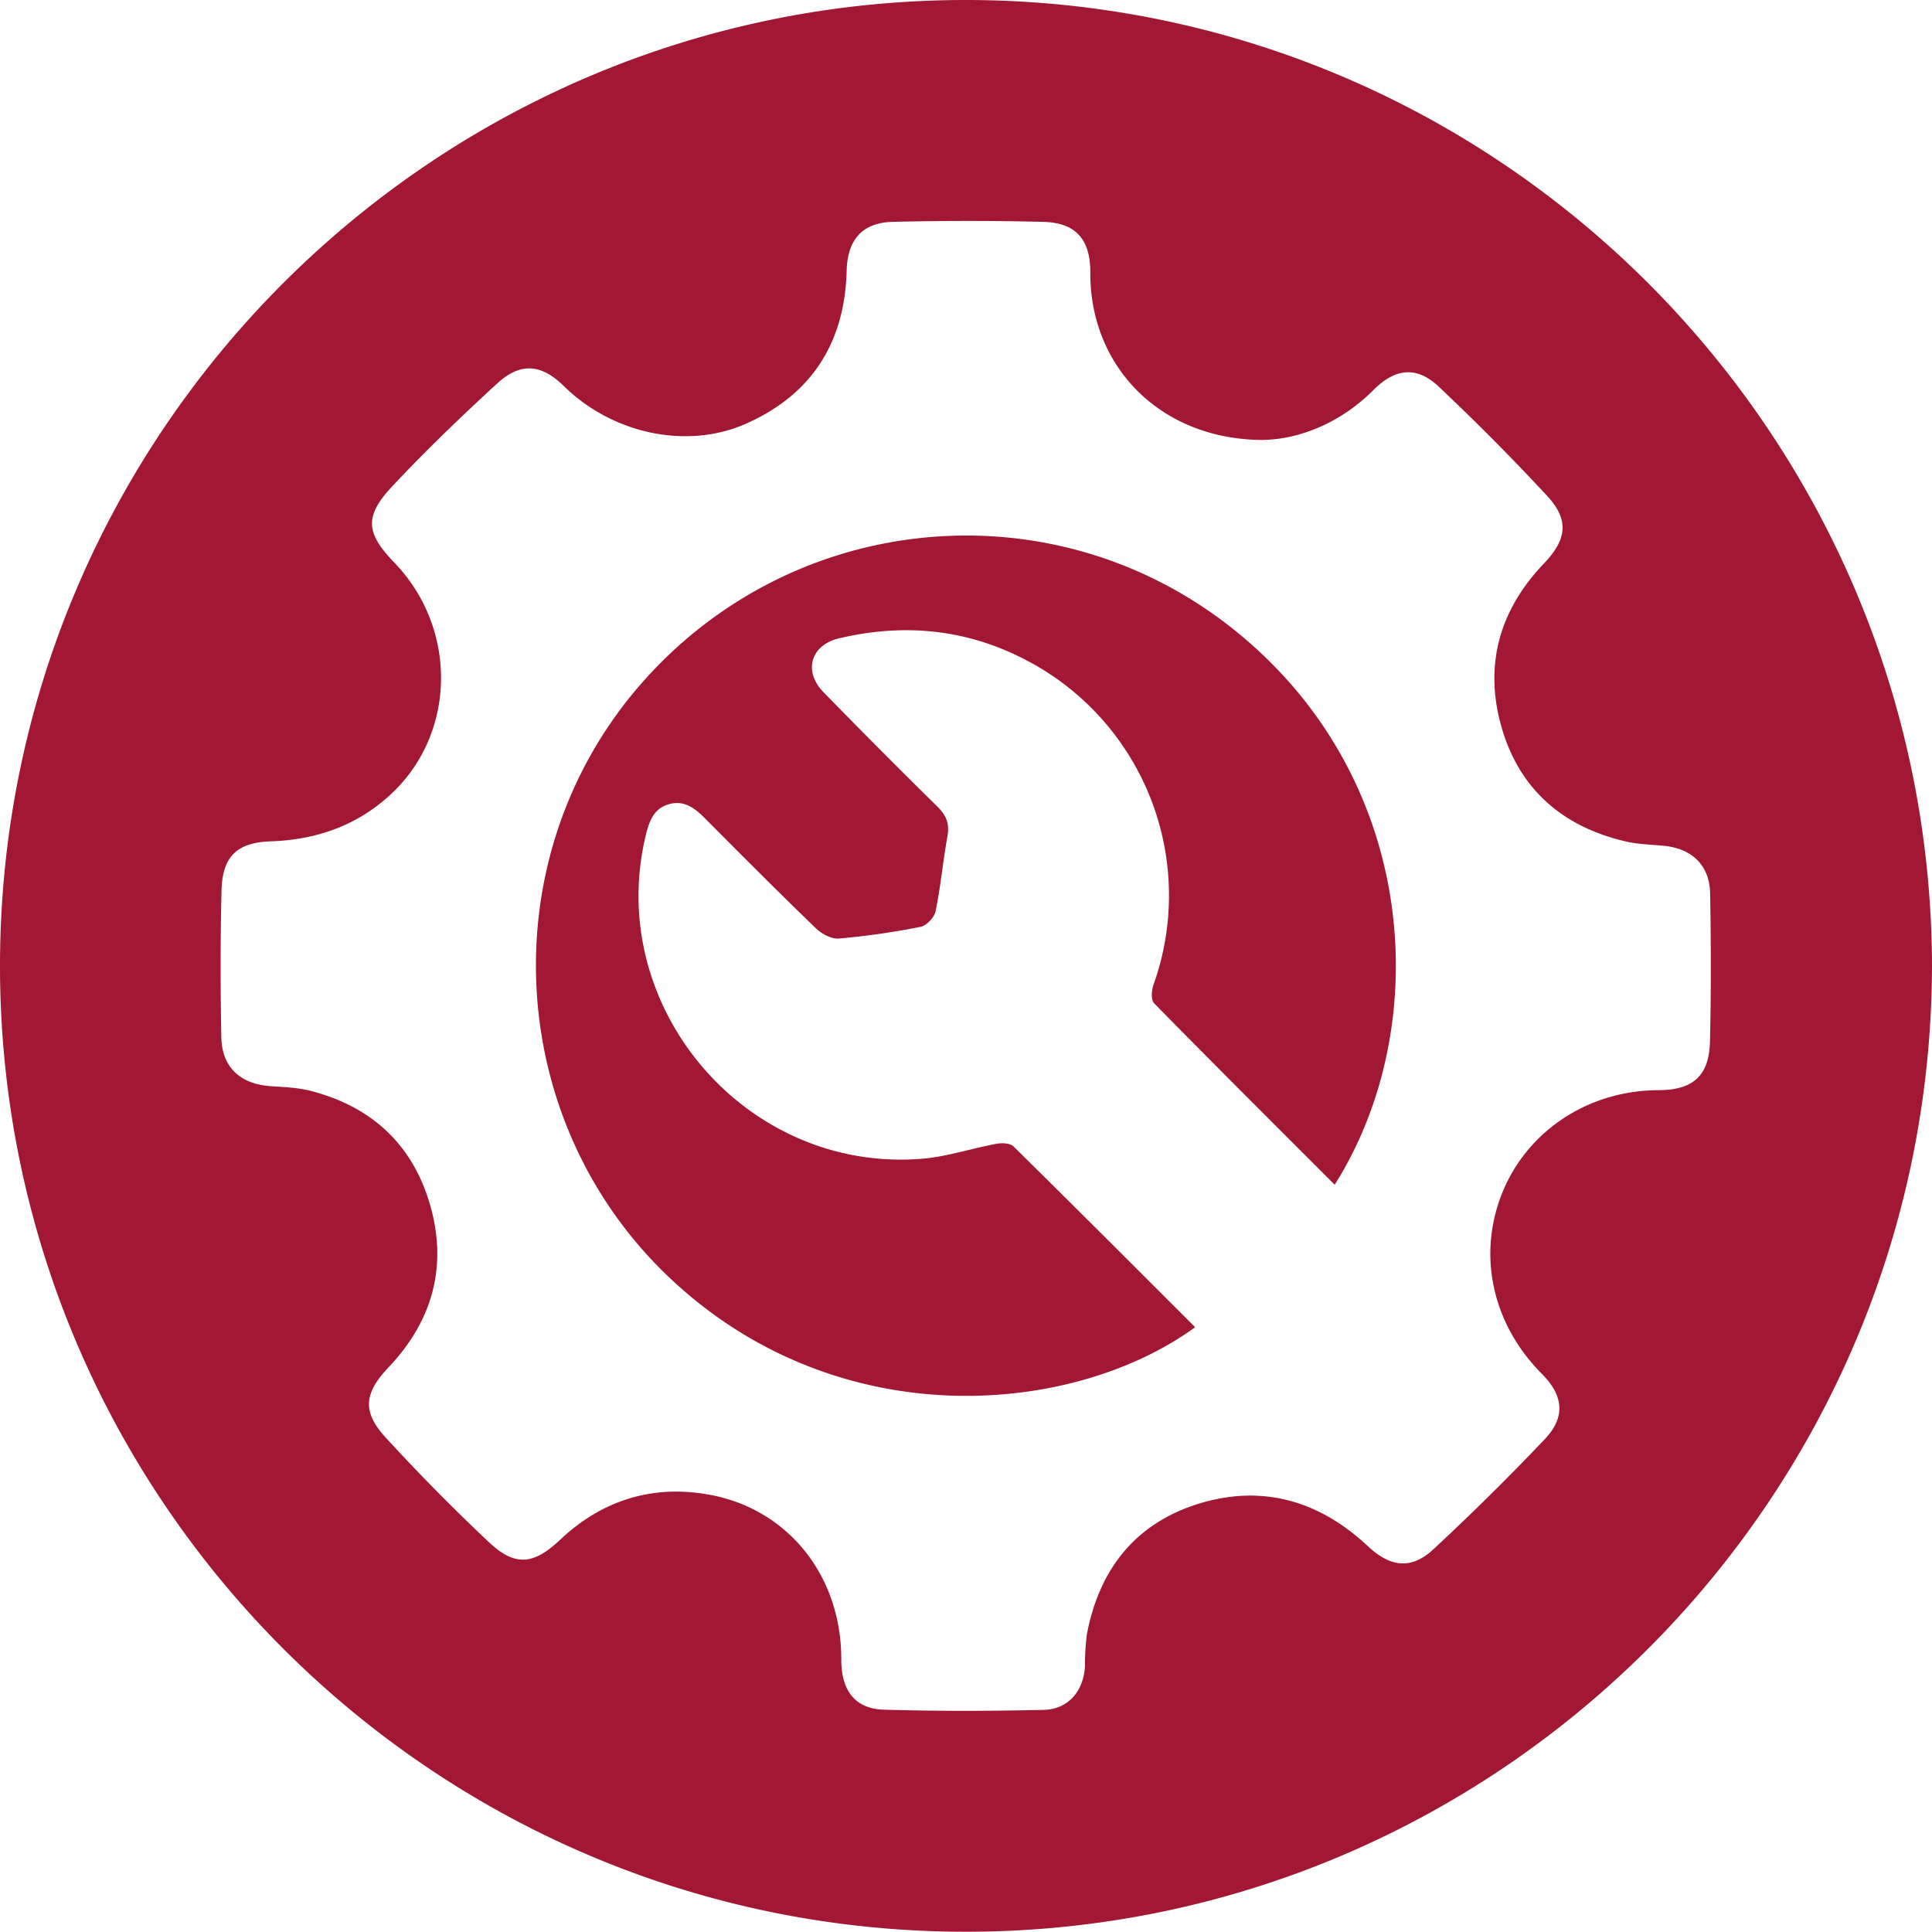
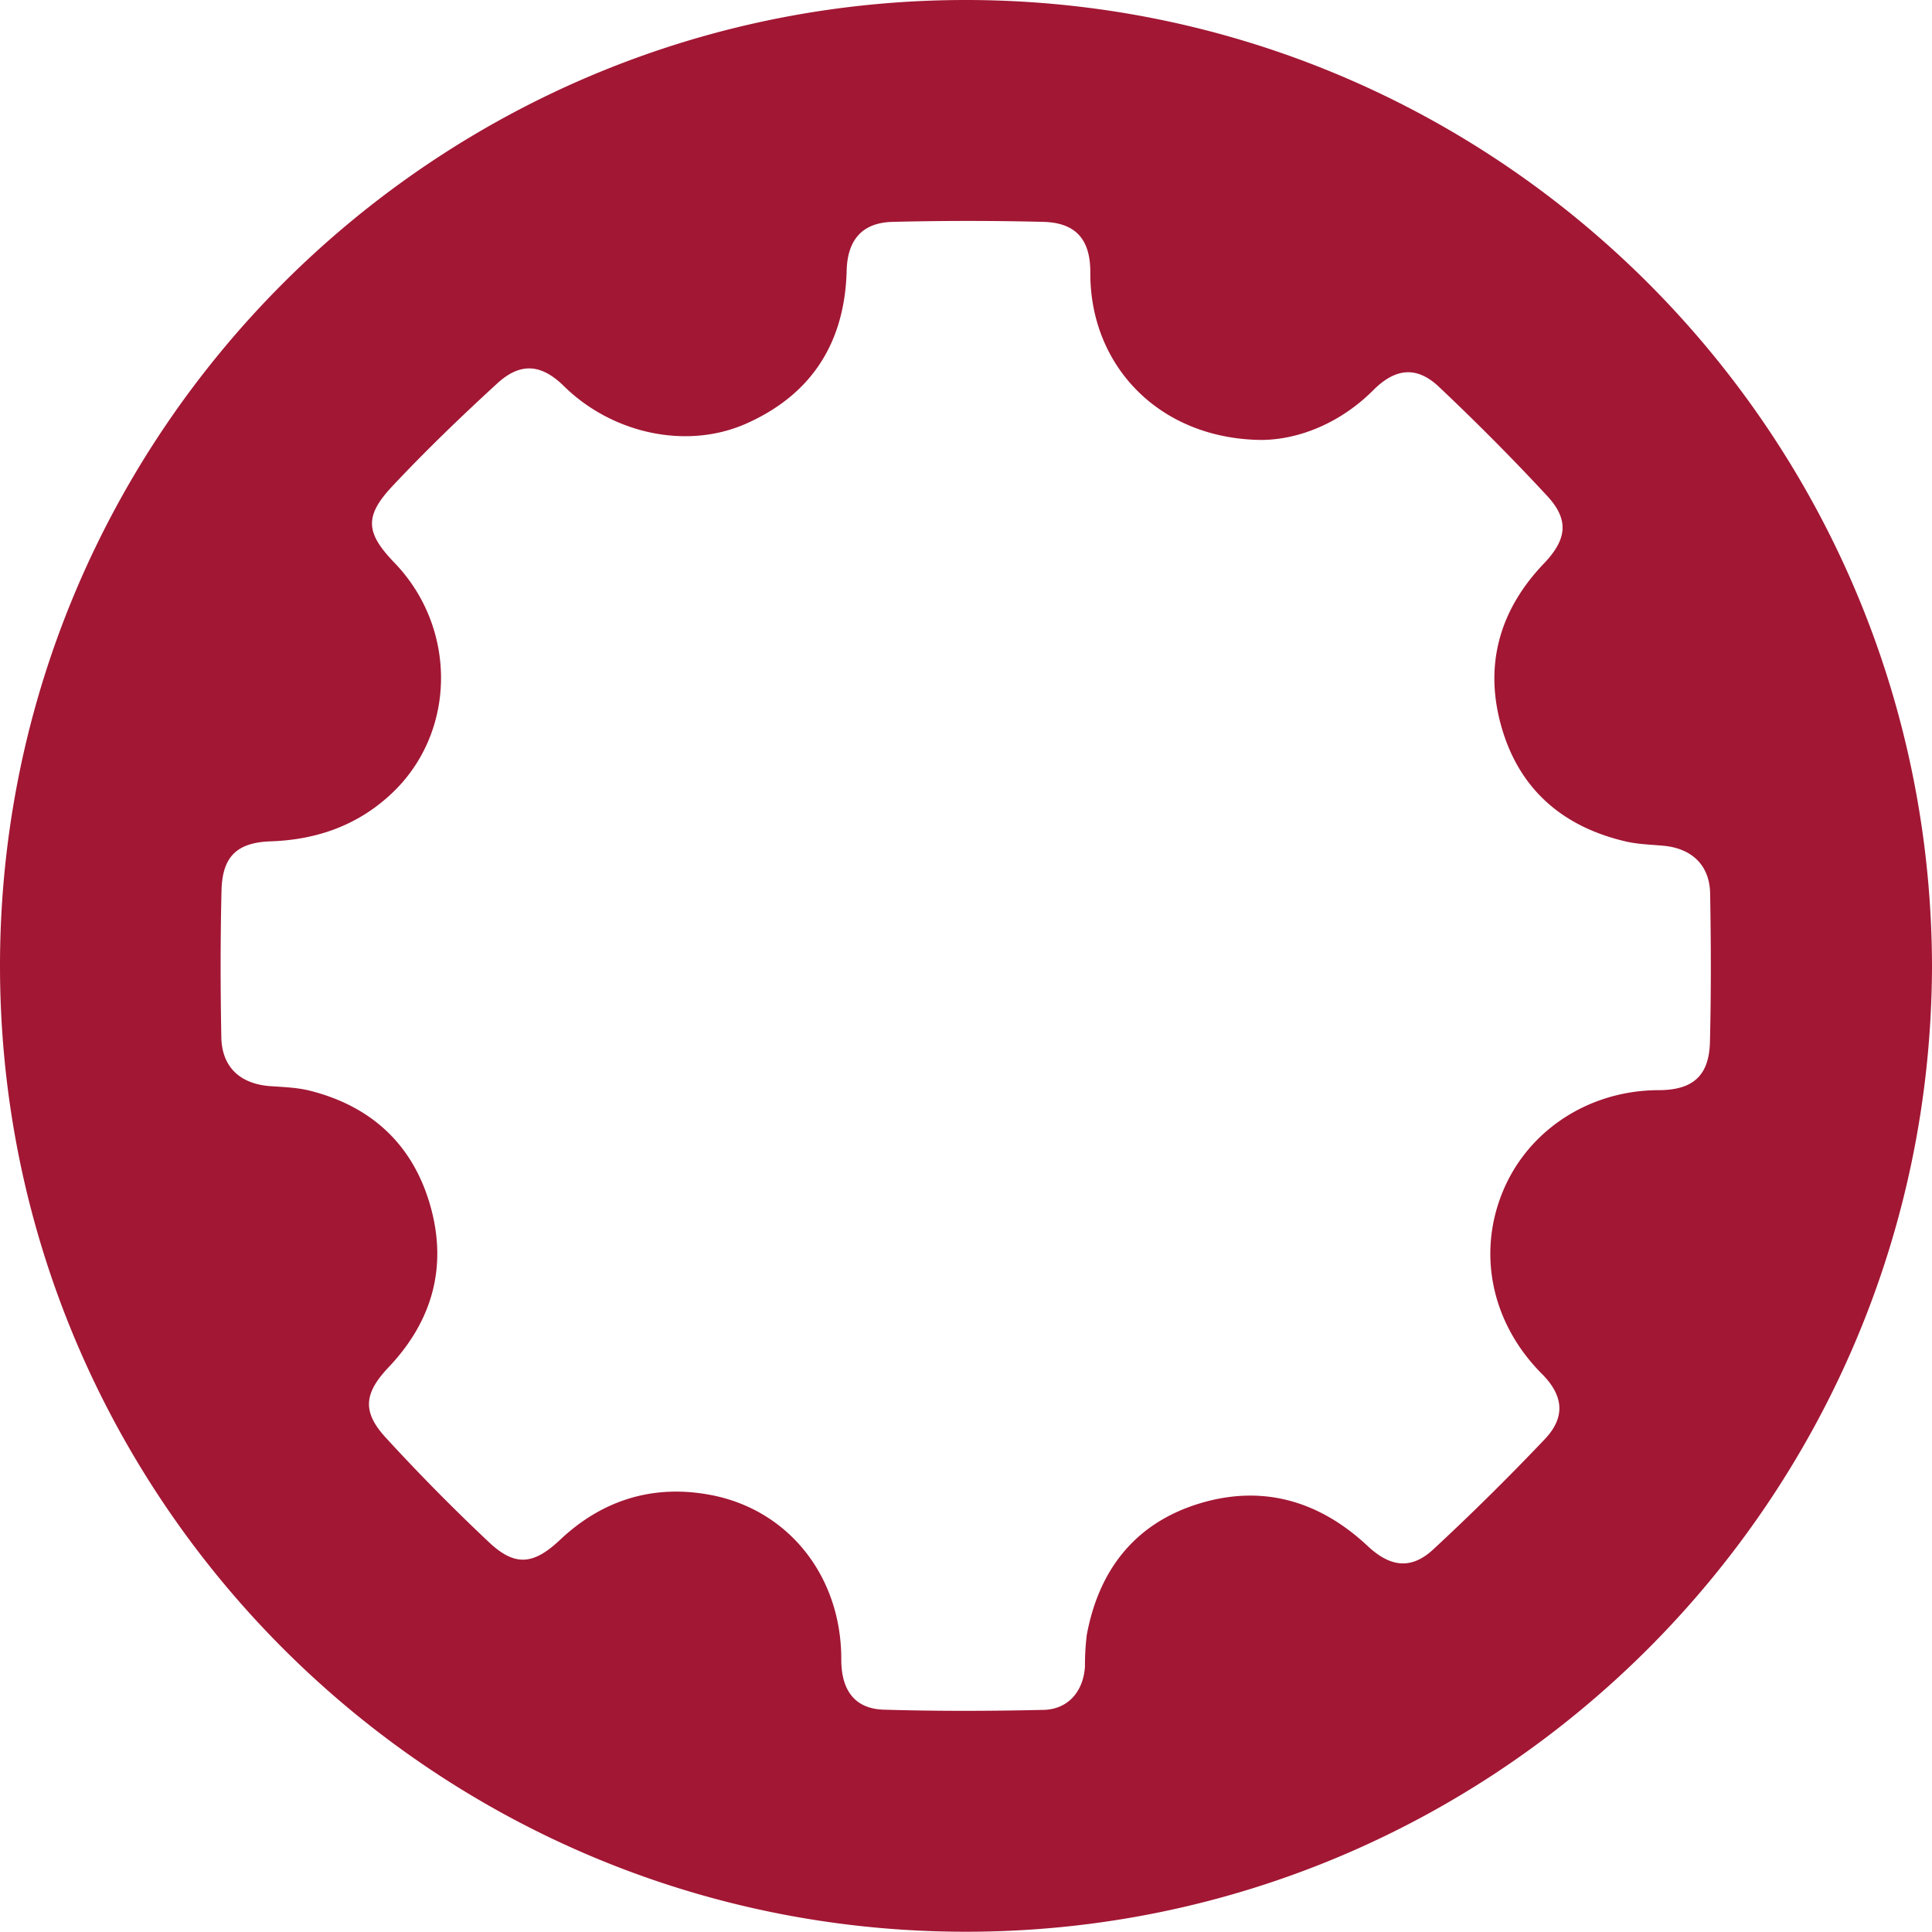
<svg xmlns="http://www.w3.org/2000/svg" id="Calque_1" data-name="Calque 1" viewBox="0 0 584.14 584.06">
  <title>Maintenance2</title>
  <path d="M712.1,297.35c-.42,161.23-131.32,292-292.14,291.94-161.23,0-292-131.14-292-292.06C128,136.08,259,5.23,420,5.23,581.24,5.3,711.75,136.36,712.1,297.35Zm-202-159.1c-31.21.05-52.61-22.13-52.48-50.57.05-10-4.33-15.13-14.26-15.37q-22.69-.56-45.41,0c-9.27.19-13.74,5.4-14,14.68-.54,21.75-10.54,37.55-30.47,46.36-17.9,7.91-40.41,3-55-11.36-6.78-6.66-13.07-7.34-20.17-.84-10.91,10-21.6,20.29-31.72,31.08-8.59,9.15-8,14.17.59,23.1,19.18,19.85,18.81,51.59-1,70-10.19,9.5-22.51,13.8-36.37,14.28-10.19.35-14.62,4.57-14.87,14.82-.36,14.8-.34,29.61-.06,44.41.17,9.07,5.74,14.15,14.86,14.79,4,.28,8,.4,11.88,1.36,18.63,4.7,31.19,16.29,36.44,34.76s.62,34.91-12.57,48.83c-7.39,7.8-8.16,13.38-.93,21.28q15,16.36,31.19,31.61c8,7.56,13.59,6.85,21.65-.77C309.83,459,324.8,454.19,341.53,457,366,461,382.41,481.6,382.32,507c0,9.33,4.11,14.89,12.86,15.15,16.12.48,32.27.43,48.4.06C451,522,455.58,516.5,456,509a74.17,74.17,0,0,1,.55-9.46c3.61-19.44,14.36-33.44,33.3-39.49,19.38-6.18,36.83-1.24,51.64,12.63,6.76,6.33,13.09,7.25,19.83,1q17.37-16.11,33.71-33.32c6.38-6.72,5.62-13.23-.89-19.76-15.13-15.17-19.63-36.27-11.77-55.2,7.69-18.52,26.09-30.49,47-30.56,10.36,0,15.33-4.27,15.59-14.55.38-15,.32-29.94.06-44.91-.15-8.57-5.55-13.65-14.13-14.44-3.81-.35-7.7-.44-11.4-1.3-18.86-4.39-32-15.57-37.46-34.28s-.85-35.54,12.68-49.7c7-7.29,7.79-13.23,1-20.53-10.51-11.34-21.44-22.32-32.68-32.94-6.74-6.37-13.17-5.65-19.77.92-10.11,10.16-22.55,14.87-33.12,15.12Z" transform="translate(-127.96 -5.23)" style="fill:#a21734" />
-   <path d="M531.5,363.43C513.07,345,494.9,326.9,476.93,308.6c-1-1-.82-3.92-.22-5.6a80.2,80.2,0,0,0-38.33-98.1c-18-9.47-37-11.34-56.73-6.67-8.56,2-10.9,9.94-4.73,16.26Q394,232,411.48,249.21c2.64,2.6,3.61,5.19,2.94,8.89-1.36,7.52-2.05,15.17-3.59,22.65-.39,1.87-2.75,4.37-4.57,4.72A230.88,230.88,0,0,1,381.58,289c-2.21.19-5.12-1.38-6.84-3-11.38-11-22.56-22.2-33.72-33.43-3.11-3.13-6.41-5.54-11-4.14-4.39,1.33-5.77,5.09-6.76,9.14-12.68,52,30.17,102.41,83.54,98,7.54-.63,14.91-3.12,22.4-4.51,1.66-.31,4.16-.22,5.19.79,18.4,18.11,36.63,36.39,54.92,54.66C452.45,433.33,382,439.56,331.22,392.33s-55.26-127.21-10-179.69c45.94-53.24,125.11-60.84,179.86-17C557.29,240.65,561.62,315.8,531.5,363.43Z" transform="translate(-127.96 -5.23)" style="fill:#a21734" />
</svg>